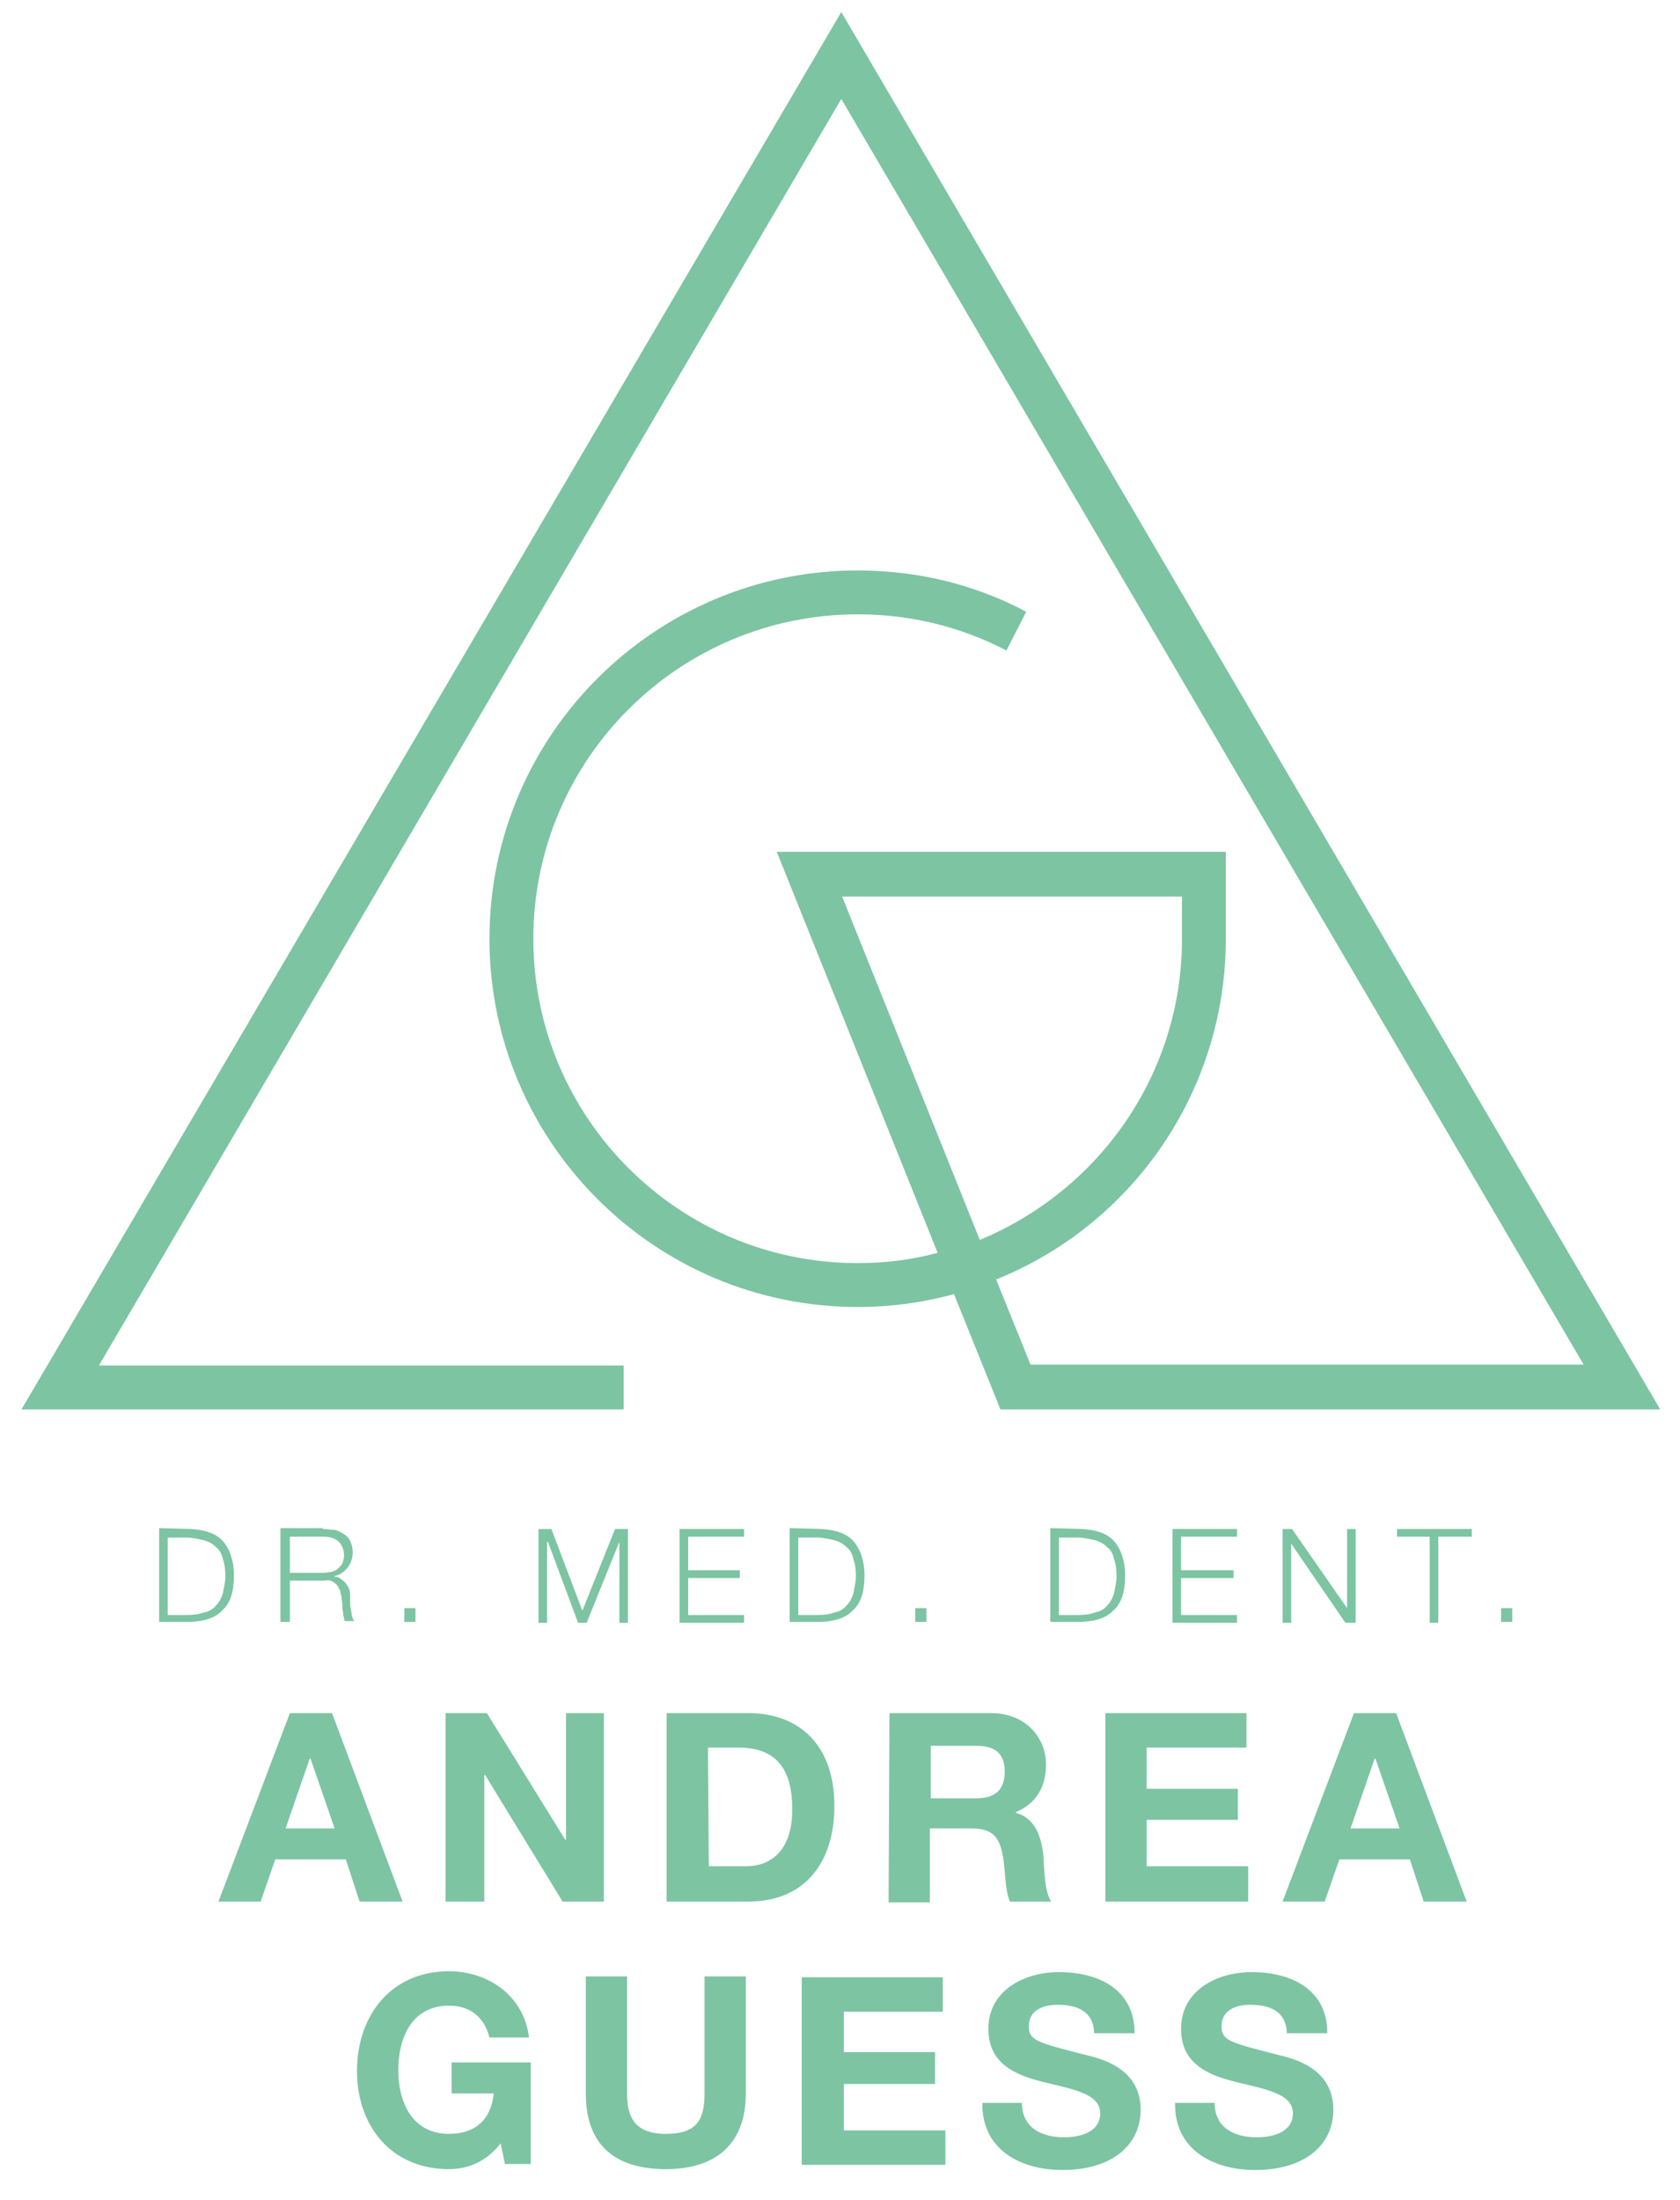
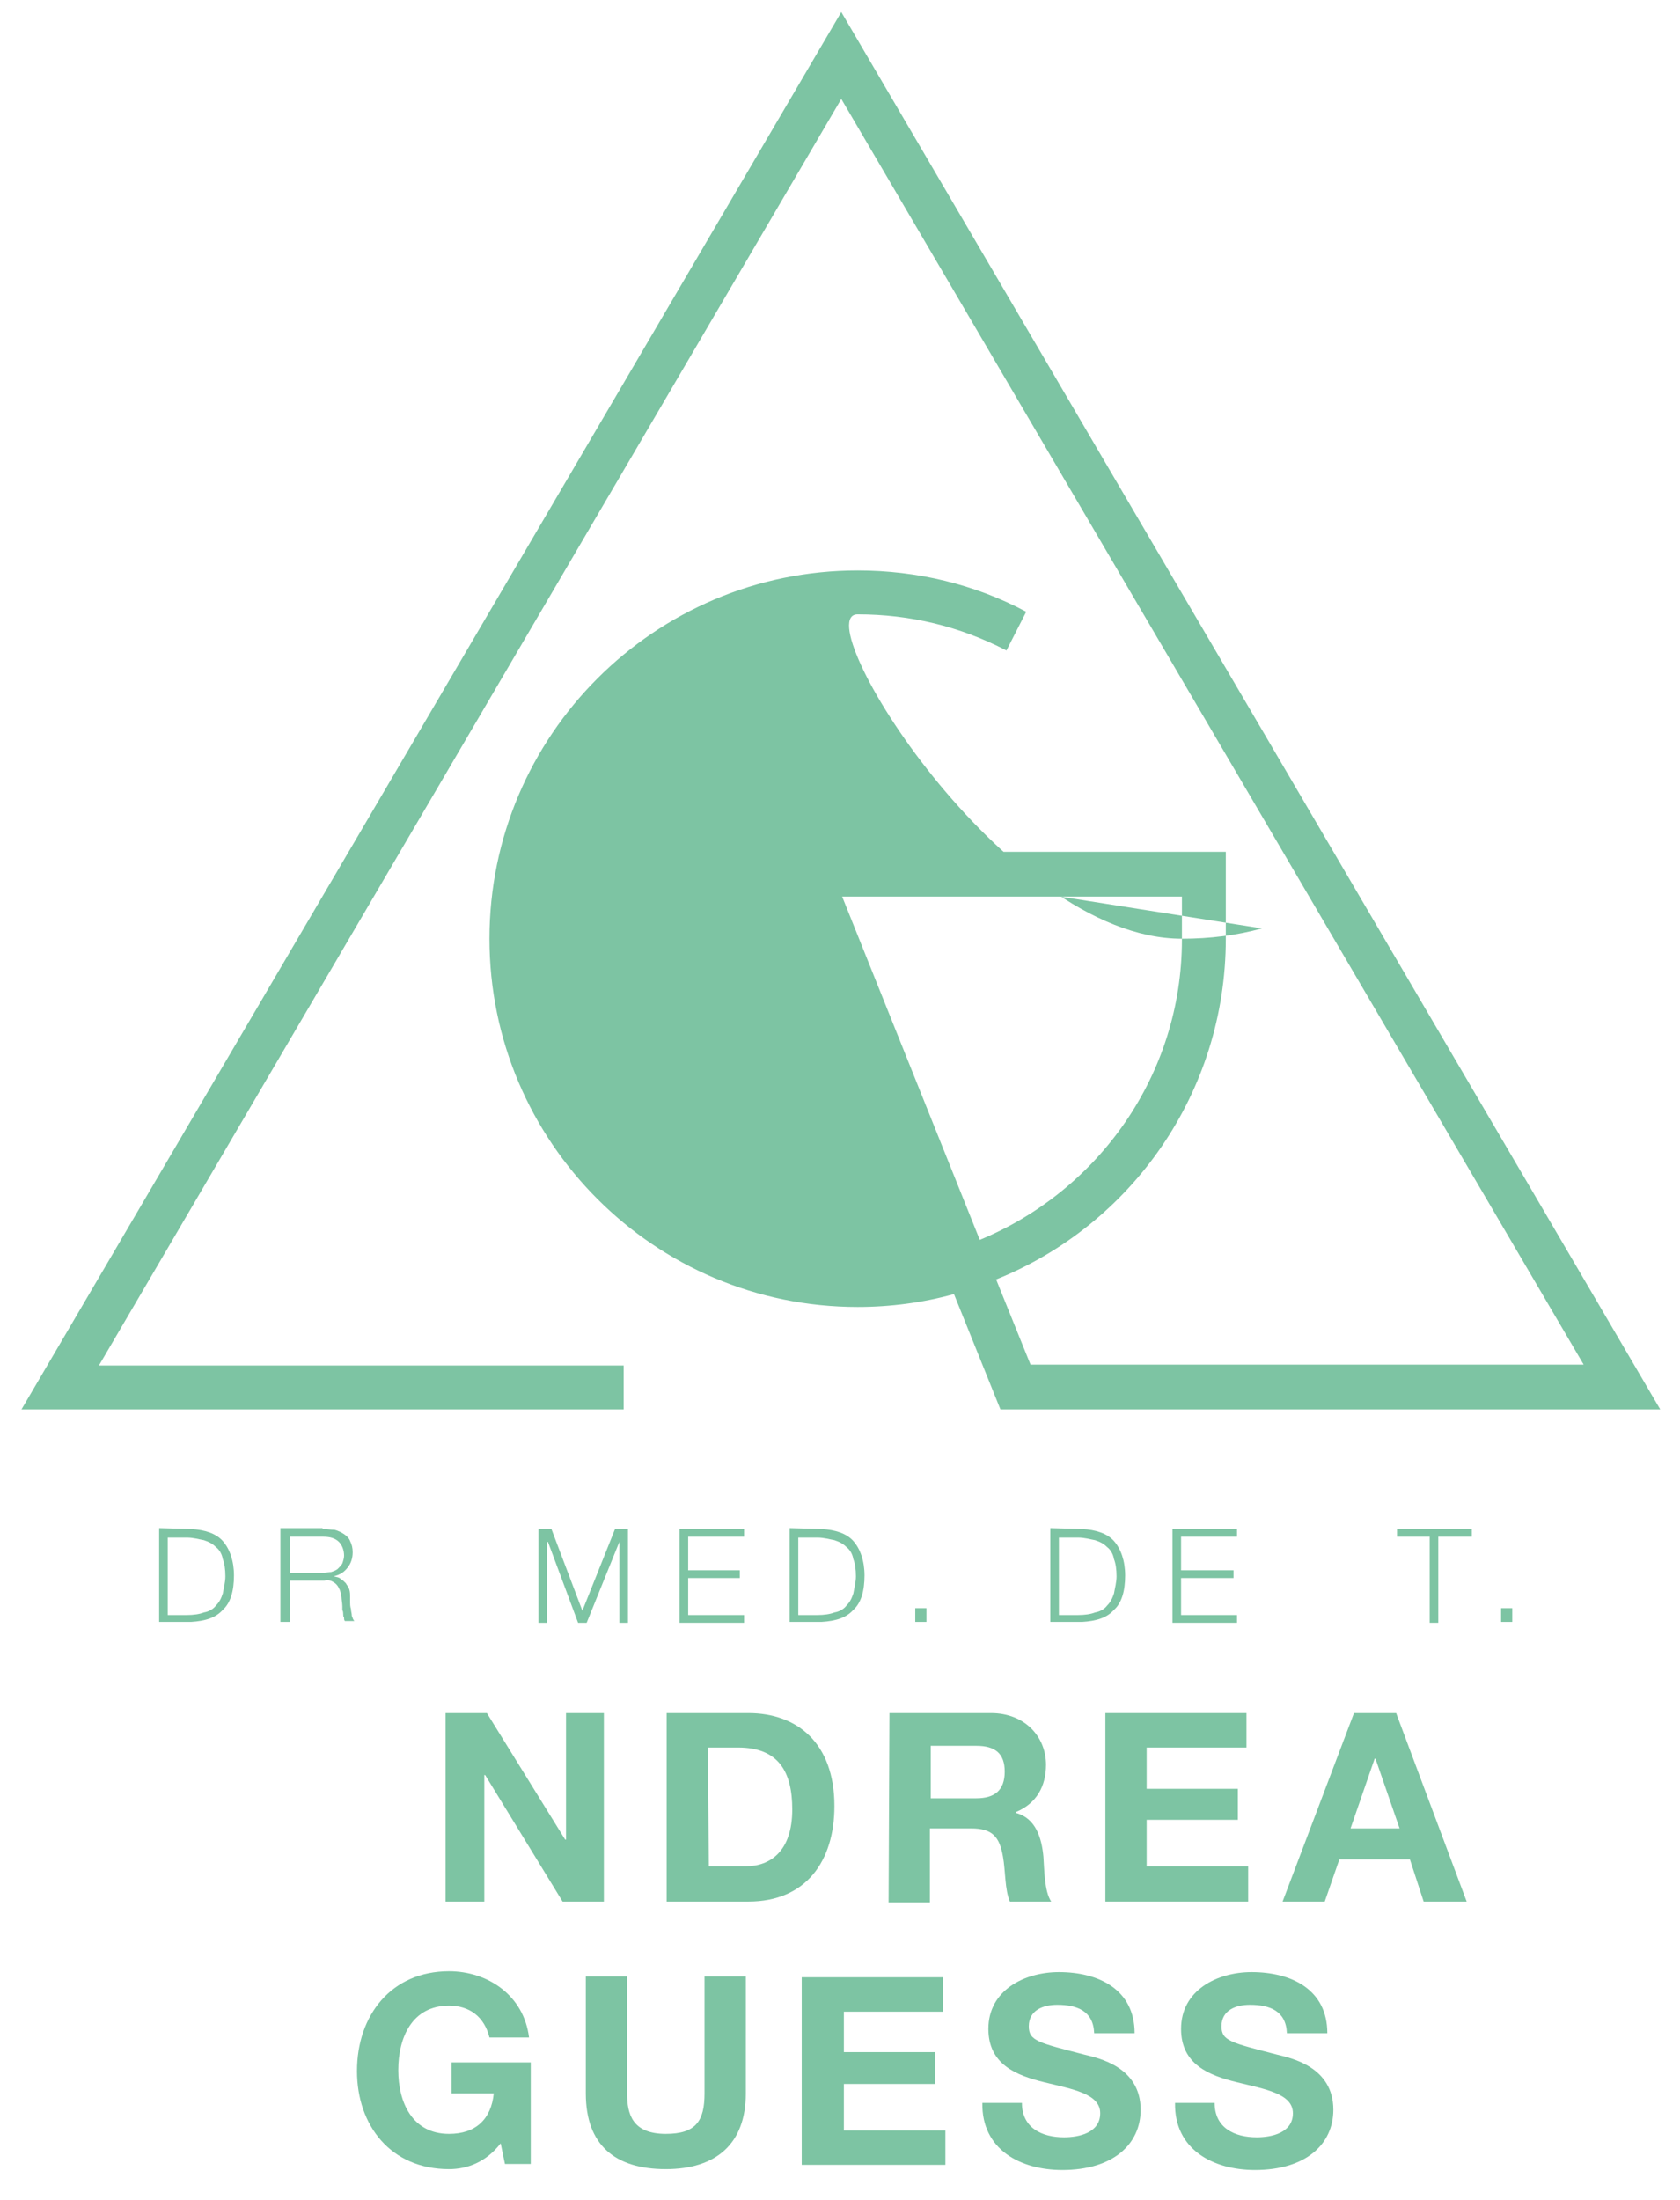
<svg xmlns="http://www.w3.org/2000/svg" version="1.1" id="Ebene_1" x="0px" y="0px" viewBox="0 0 195.3 255.7" style="enable-background:new 0 0 195.3 255.7;" xml:space="preserve">
  <style type="text/css">
	.st0{fill:#7DC4A3;}
</style>
  <g>
-     <path class="st0" d="M33.2,212.5h5.7l-2.8-8.1H36L33.2,212.5z M33.7,199.1h4.9l8.2,21.9h-5l-1.6-4.9H32l-1.7,4.9h-4.9L33.7,199.1z" />
    <polygon class="st0" points="51.8,199.1 56.6,199.1 65.7,213.8 65.8,213.8 65.8,199.1 70.2,199.1 70.2,221 65.4,221 56.4,206.3    56.3,206.3 56.3,221 51.8,221  " />
    <g>
      <path class="st0" d="M82.4,216.9h4.3c2.8,0,5.4-1.7,5.4-6.6c0-4.4-1.6-7.2-6.3-7.2h-3.5L82.4,216.9L82.4,216.9z M77.6,199.1H87    c5.7,0,10,3.5,10,10.8c0,6.4-3.3,11.1-10,11.1h-9.5V199.1z" />
      <path class="st0" d="M108.2,209h5.3c2.1,0,3.3-0.9,3.3-3.1c0-2.1-1.1-3-3.3-3h-5.3V209z M103.4,199.1h11.8c4,0,6.4,2.8,6.4,6    c0,2.5-1.1,4.5-3.5,5.5v0.1c2.3,0.6,3,2.9,3.2,5.1c0.1,1.4,0.1,4,0.9,5.2h-4.8c-0.6-1.4-0.5-3.5-0.8-5.2c-0.4-2.3-1.2-3.3-3.7-3.3    h-4.8v8.6h-4.8L103.4,199.1L103.4,199.1z" />
    </g>
    <polygon class="st0" points="128.5,199.1 144.9,199.1 144.9,203.1 133.3,203.1 133.3,207.9 143.9,207.9 143.9,211.5 133.3,211.5    133.3,216.9 145.1,216.9 145.1,221 128.5,221  " />
    <path class="st0" d="M157,212.5h5.7l-2.8-8.1h-0.1L157,212.5z M157.4,199.1h4.9l8.2,21.9h-5l-1.6-4.9h-8.2L154,221h-4.9   L157.4,199.1z" />
    <g>
      <path class="st0" d="M58.2,249.1c-1.7,2.2-3.9,3-6,3c-6.8,0-10.7-5.1-10.7-11.4c0-6.5,4-11.6,10.7-11.6c4.5,0,8.7,2.8,9.3,7.7    h-4.6c-0.6-2.4-2.3-3.7-4.7-3.7c-4.3,0-5.9,3.7-5.9,7.5c0,3.7,1.6,7.4,5.9,7.4c3.1,0,4.9-1.7,5.2-4.7h-4.9v-3.6h9.2v11.8h-3    L58.2,249.1z" />
      <path class="st0" d="M86.7,243.3c0,5.9-3.5,8.8-9.3,8.8c-5.9,0-9.3-2.8-9.3-8.8v-13.6h4.8v13.6c0,2.4,0.6,4.7,4.5,4.7    c3.5,0,4.5-1.5,4.5-4.7v-13.6h4.8L86.7,243.3L86.7,243.3z" />
    </g>
    <polygon class="st0" points="93.2,229.8 93.2,251.6 109.9,251.6 109.9,247.6 98.1,247.6 98.1,242.2 108.7,242.2 108.7,238.5    98.1,238.5 98.1,233.8 109.6,233.8 109.6,229.8  " />
    <g>
      <path class="st0" d="M118.8,244.4c0,2.9,2.3,4,4.9,4c1.7,0,4.2-0.5,4.2-2.8c0-2.3-3.3-2.8-6.5-3.6c-3.3-0.8-6.5-2.1-6.5-6.2    c0-4.5,4.2-6.6,8.2-6.6c4.6,0,8.8,2,8.8,7.1h-4.7c-0.1-2.6-2-3.3-4.3-3.3c-1.6,0-3.3,0.6-3.3,2.5c0,1.7,1.1,1.9,6.5,3.3    c1.6,0.4,6.5,1.4,6.5,6.4c0,4-3.2,7-9.1,7c-4.9,0-9.4-2.4-9.3-7.8L118.8,244.4L118.8,244.4z" />
      <path class="st0" d="M141.2,244.4c0,2.9,2.3,4,4.9,4c1.7,0,4.2-0.5,4.2-2.8c0-2.3-3.3-2.8-6.5-3.6c-3.3-0.8-6.5-2.1-6.5-6.2    c0-4.5,4.2-6.6,8.2-6.6c4.6,0,8.8,2,8.8,7.1h-4.7c-0.1-2.6-2-3.3-4.3-3.3c-1.6,0-3.3,0.6-3.3,2.5c0,1.7,1.1,1.9,6.5,3.3    c1.6,0.4,6.5,1.4,6.5,6.4c0,4-3.2,7-9.1,7c-4.9,0-9.4-2.4-9.3-7.8L141.2,244.4L141.2,244.4z" />
      <path class="st0" d="M21.7,187.7c0.8,0,1.5-0.1,2-0.3c0.6-0.1,1.1-0.4,1.4-0.8c0.4-0.4,0.6-0.8,0.8-1.4c0.1-0.6,0.3-1.3,0.3-2    c0-0.8-0.1-1.5-0.3-2c-0.1-0.6-0.4-1.1-0.8-1.4c-0.4-0.4-0.8-0.6-1.4-0.8c-0.6-0.1-1.2-0.3-2-0.3h-2.2v9H21.7z M22.2,177.7    c1.6,0.1,2.9,0.5,3.7,1.4s1.3,2.3,1.3,4c0,1.8-0.4,3.2-1.3,4c-0.8,0.9-2,1.3-3.7,1.4h-3.7v-10.9L22.2,177.7L22.2,177.7z" />
      <path class="st0" d="M37.6,182.8c0.3,0,0.6-0.1,0.9-0.1c0.3-0.1,0.6-0.2,0.8-0.4c0.2-0.2,0.4-0.4,0.5-0.6c0.1-0.3,0.2-0.6,0.2-0.9    c0-0.6-0.2-1.2-0.6-1.6c-0.4-0.4-1-0.6-1.8-0.6h-3.9v4.2H37.6z M37.6,177.7c0.4,0,0.8,0.1,1.3,0.1c0.4,0.1,0.8,0.3,1.1,0.5    c0.3,0.2,0.6,0.5,0.7,0.8c0.2,0.4,0.3,0.8,0.3,1.3c0,0.7-0.2,1.3-0.6,1.8c-0.4,0.5-0.8,0.8-1.6,1l0,0c0.4,0.1,0.6,0.1,0.8,0.3    c0.2,0.1,0.4,0.3,0.6,0.5c0.1,0.2,0.3,0.4,0.4,0.7c0.1,0.3,0.1,0.6,0.1,0.9c0,0.2,0,0.4,0,0.6c0,0.2,0,0.5,0.1,0.8    c0,0.3,0.1,0.5,0.1,0.8c0.1,0.2,0.1,0.4,0.3,0.6h-1.1c-0.1-0.1-0.1-0.2-0.1-0.4c-0.1-0.1-0.1-0.3-0.1-0.4s0-0.3-0.1-0.5    c0-0.1,0-0.3,0-0.4c0-0.4-0.1-0.8-0.1-1.1c-0.1-0.4-0.1-0.7-0.3-1c-0.1-0.3-0.4-0.6-0.6-0.7c-0.3-0.2-0.6-0.3-1.1-0.2h-4v4.8h-1.1    v-10.9h4.9V177.7z" />
    </g>
-     <rect x="47" y="186.9" class="st0" width="1.3" height="1.6" />
    <polygon class="st0" points="64.1,177.7 67.7,187.2 71.5,177.7 73,177.7 73,188.6 72,188.6 72,179.2 72,179.2 68.2,188.6    67.2,188.6 63.7,179.2 63.6,179.2 63.6,188.6 62.6,188.6 62.6,177.7  " />
    <polygon class="st0" points="86.5,177.7 86.5,178.6 80,178.6 80,182.5 86,182.5 86,183.4 80,183.4 80,187.7 86.5,187.7 86.5,188.6    79,188.6 79,177.7  " />
    <g>
      <path class="st0" d="M95,187.7c0.8,0,1.5-0.1,2-0.3c0.6-0.1,1.1-0.4,1.4-0.8c0.4-0.4,0.6-0.8,0.8-1.4c0.1-0.6,0.3-1.3,0.3-2    c0-0.8-0.1-1.5-0.3-2c-0.1-0.6-0.4-1.1-0.8-1.4c-0.4-0.4-0.8-0.6-1.4-0.8c-0.6-0.1-1.2-0.3-2-0.3h-2.2v9H95z M95.5,177.7    c1.6,0.1,2.9,0.5,3.7,1.4c0.8,0.9,1.3,2.3,1.3,4c0,1.8-0.4,3.2-1.3,4c-0.8,0.9-2,1.3-3.7,1.4h-3.7v-10.9L95.5,177.7L95.5,177.7z" />
    </g>
    <rect x="106.4" y="186.9" class="st0" width="1.3" height="1.6" />
    <g>
      <path class="st0" d="M125.3,187.7c0.8,0,1.5-0.1,2-0.3c0.6-0.1,1.1-0.4,1.4-0.8c0.4-0.4,0.6-0.8,0.8-1.4c0.1-0.6,0.3-1.3,0.3-2    c0-0.8-0.1-1.5-0.3-2c-0.1-0.6-0.4-1.1-0.8-1.4c-0.4-0.4-0.8-0.6-1.4-0.8c-0.6-0.1-1.2-0.3-2-0.3h-2.2v9H125.3z M125.8,177.7    c1.6,0.1,2.9,0.5,3.7,1.4c0.8,0.9,1.3,2.3,1.3,4c0,1.8-0.4,3.2-1.3,4c-0.8,0.9-2,1.3-3.7,1.4h-3.7v-10.9L125.8,177.7L125.8,177.7z    " />
    </g>
    <polygon class="st0" points="143.8,177.7 143.8,178.6 137.3,178.6 137.3,182.5 143.4,182.5 143.4,183.4 137.3,183.4 137.3,187.7    143.8,187.7 143.8,188.6 136.3,188.6 136.3,177.7  " />
-     <polygon class="st0" points="150.2,177.7 156.6,186.9 156.6,186.9 156.6,177.7 157.6,177.7 157.6,188.6 156.4,188.6 150.1,179.4    150.1,179.4 150.1,188.6 149.1,188.6 149.1,177.7  " />
    <polygon class="st0" points="171.1,177.7 171.1,178.6 167.2,178.6 167.2,188.6 166.2,188.6 166.2,178.6 162.4,178.6 162.4,177.7     " />
    <rect x="174.5" y="186.9" class="st0" width="1.3" height="1.6" />
    <g>
-       <path class="st0" d="M97.9,104.2l16,39.9c13.8-5.7,23.5-19.2,23.5-34.9v-5H97.9z M193,163.8h-76.7l-5.4-13.4    c-3.6,1-7.4,1.5-11.2,1.5c-23.6,0-42.8-19.2-42.8-42.8s19.2-42.8,42.8-42.8c6.9,0,13.6,1.6,19.6,4.8l-2.3,4.5    c-5.4-2.8-11.2-4.2-17.3-4.2c-20.8,0-37.7,16.9-37.7,37.7s16.9,37.7,37.7,37.7c3.3,0,6.4-0.4,9.3-1.2L90.3,99h52.2v10.1    c0,17.9-11,33.3-26.7,39.6l4,9.9h64.3L97.8,11.5L11.5,158.7h61v5.1h-70L97.8,1.4L193,163.8z" />
+       <path class="st0" d="M97.9,104.2l16,39.9c13.8-5.7,23.5-19.2,23.5-34.9v-5H97.9z M193,163.8h-76.7l-5.4-13.4    c-3.6,1-7.4,1.5-11.2,1.5c-23.6,0-42.8-19.2-42.8-42.8s19.2-42.8,42.8-42.8c6.9,0,13.6,1.6,19.6,4.8l-2.3,4.5    c-5.4-2.8-11.2-4.2-17.3-4.2s16.9,37.7,37.7,37.7c3.3,0,6.4-0.4,9.3-1.2L90.3,99h52.2v10.1    c0,17.9-11,33.3-26.7,39.6l4,9.9h64.3L97.8,11.5L11.5,158.7h61v5.1h-70L97.8,1.4L193,163.8z" />
    </g>
  </g>
</svg>